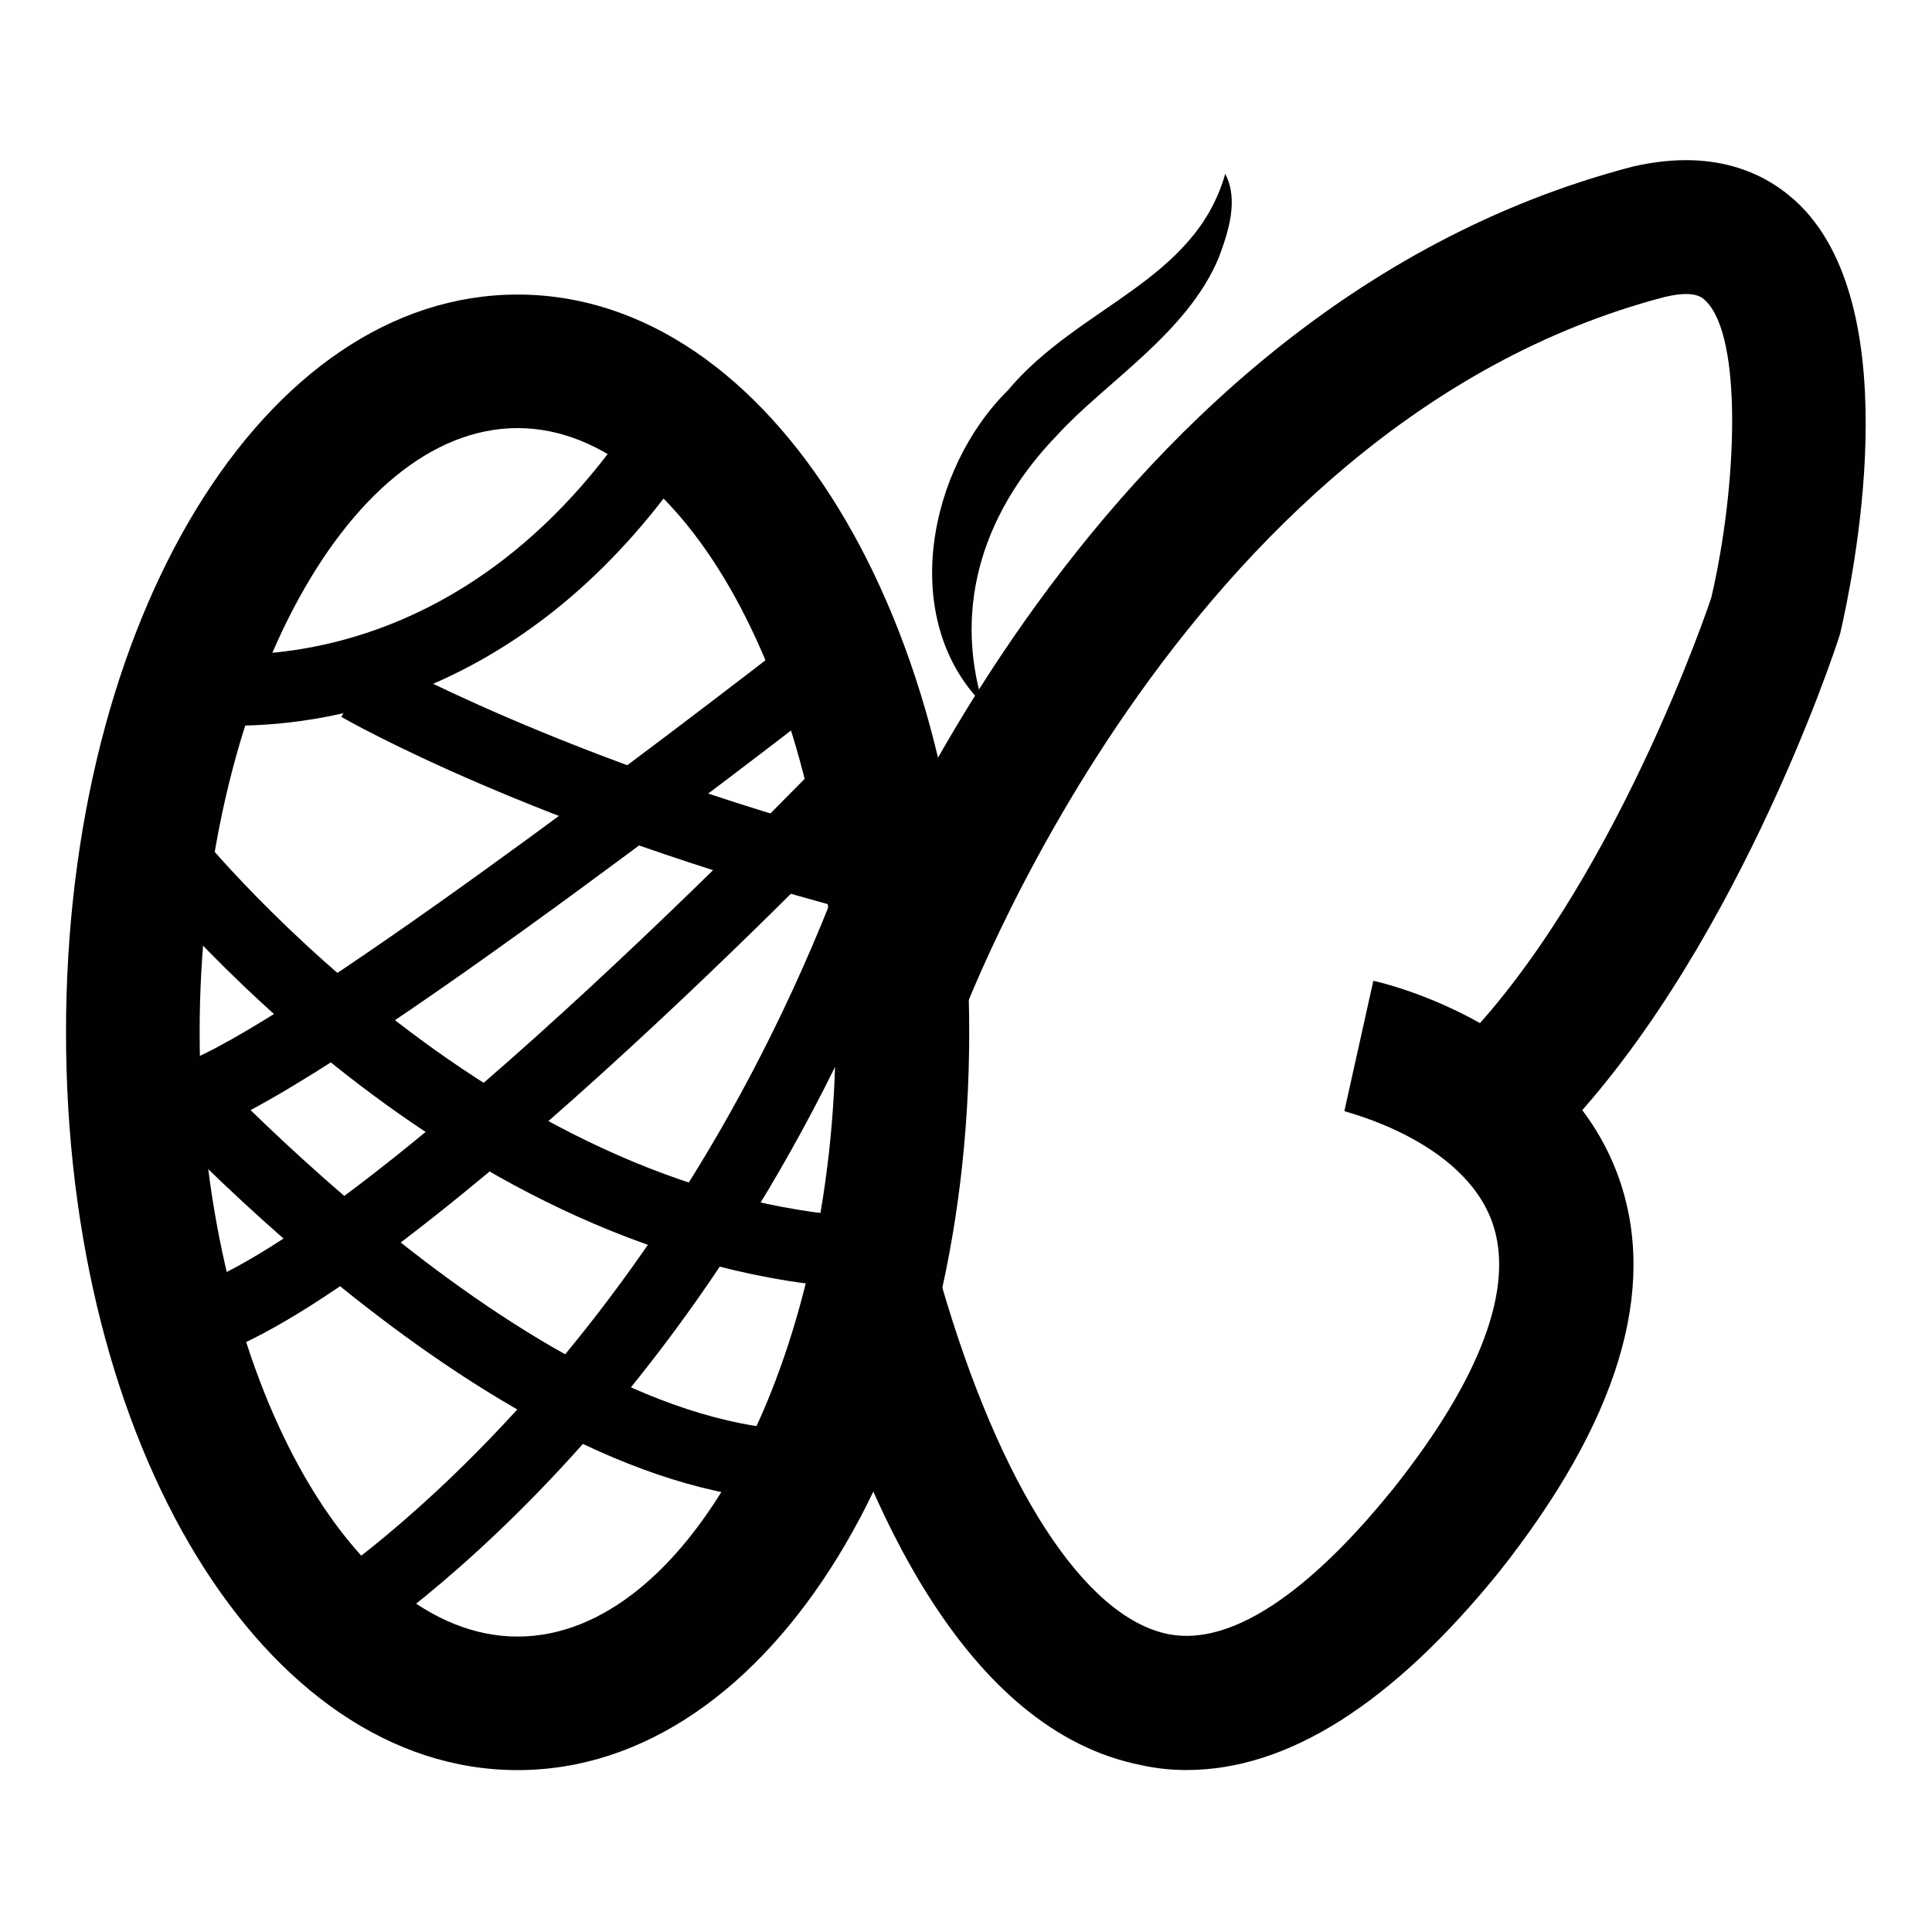
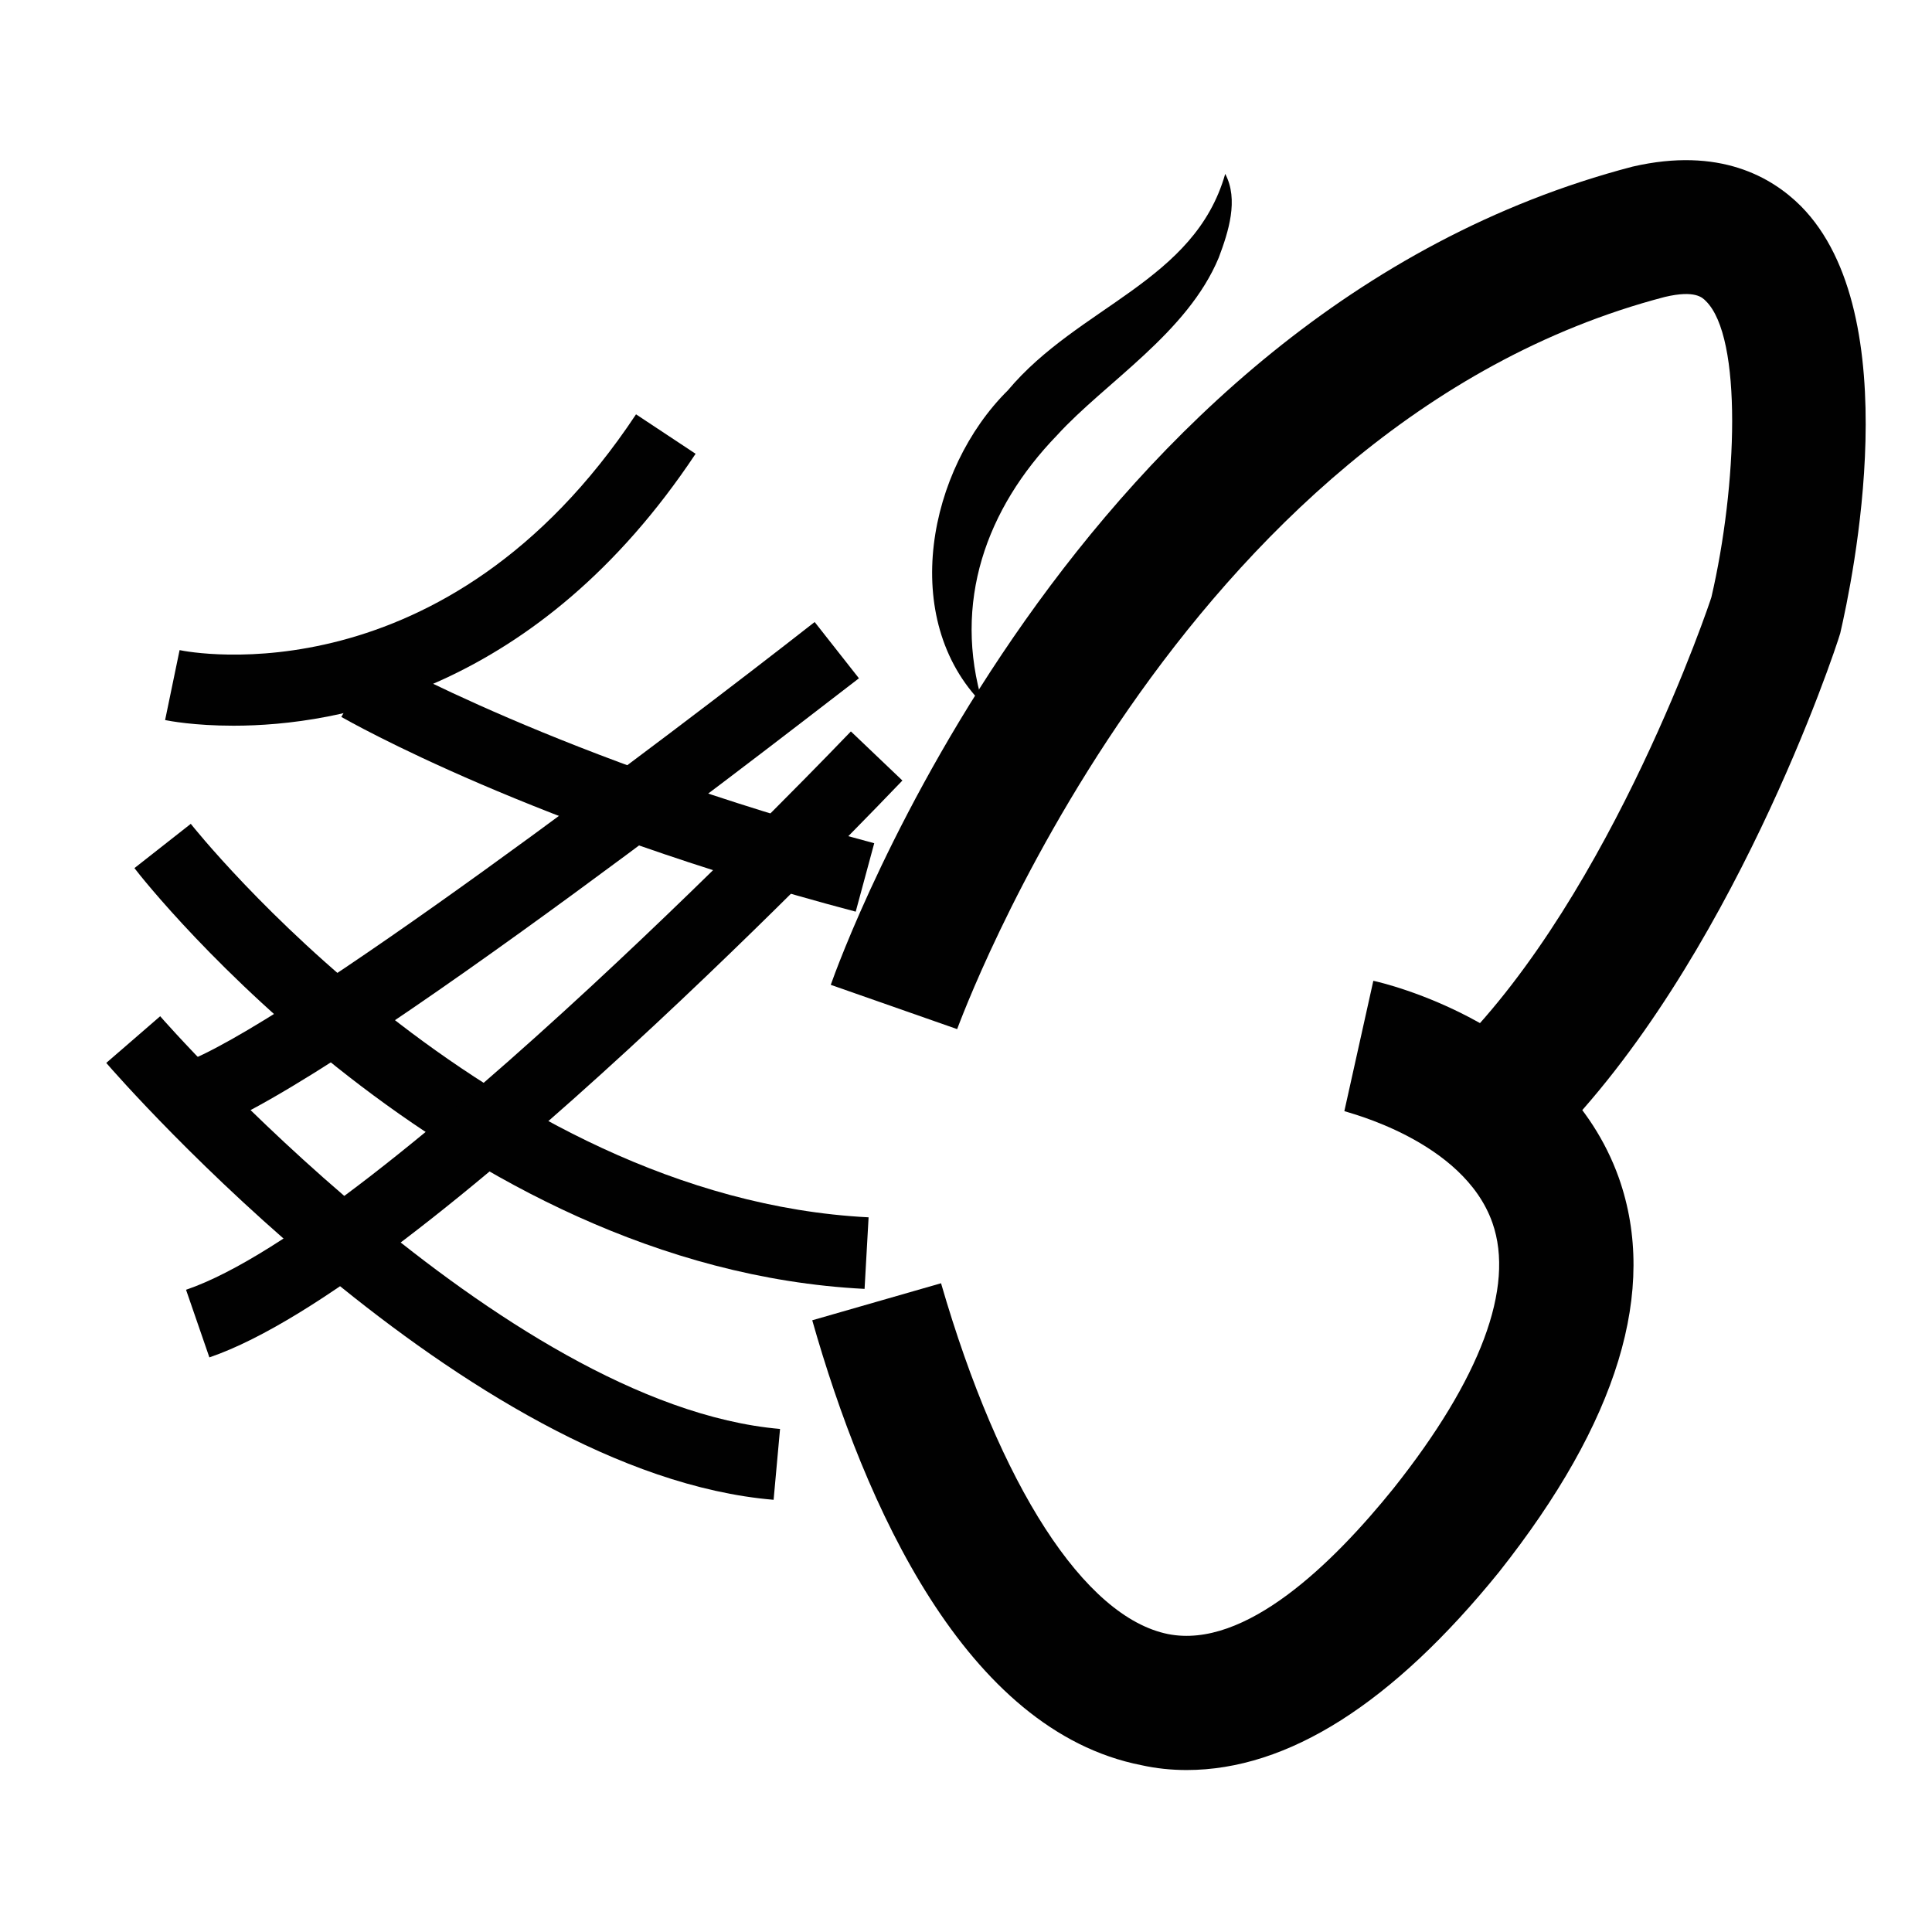
<svg xmlns="http://www.w3.org/2000/svg" width="24" height="24" viewBox="0 0 24 24" fill="none">
  <path d="M19.26 14.213L18.08 13.034C20.04 11.075 21.25 7.457 21.26 7.417C21.58 6.038 21.65 4.189 21.19 3.739C21.15 3.699 21.06 3.599 20.68 3.689C14.61 5.278 11.92 12.714 11.89 12.784L10.32 12.234C10.44 11.894 13.32 3.889 20.28 2.07C21.36 1.82 22.01 2.2 22.37 2.559C23.71 3.909 23.01 7.217 22.86 7.867C22.79 8.106 21.5 11.974 19.26 14.213Z" fill="#010101" />
  <path d="M14.74 21.988C14.55 21.988 14.36 21.968 14.18 21.928C11.99 21.498 10.74 18.69 10.09 16.401L11.69 15.941C12.42 18.46 13.47 20.089 14.51 20.299C15.47 20.489 16.56 19.42 17.31 18.49C18.39 17.131 18.82 15.992 18.54 15.192C18.18 14.162 16.71 13.813 16.7 13.803L17.06 12.184C17.16 12.204 19.43 12.723 20.11 14.632C20.6 16.021 20.1 17.661 18.62 19.53C17.3 21.159 16 21.988 14.74 21.988Z" fill="#010101" />
-   <path d="M6.43 21.989C3.28 21.989 0.82 17.961 0.82 12.824C0.82 7.687 3.28 3.659 6.43 3.659C9.58 3.659 12.04 7.687 12.04 12.824C12.04 17.961 9.57 21.989 6.43 21.989ZM6.43 5.318C4.29 5.318 2.48 8.756 2.48 12.824C2.48 16.892 4.29 20.33 6.43 20.33C8.57 20.33 10.38 16.892 10.38 12.824C10.37 8.756 8.56 5.318 6.43 5.318Z" fill="#010101" />
  <path d="M2.901 9.015C2.411 9.015 2.101 8.955 2.051 8.945L2.231 8.076C2.371 8.106 5.541 8.706 7.901 5.147L8.641 5.637C6.681 8.586 4.191 9.015 2.901 9.015Z" fill="#010101" />
-   <path d="M4.15 20.65L3.75 19.851C3.79 19.831 7.87 17.352 10.32 11.195L11.14 11.525C8.56 18.042 4.2 20.63 4.15 20.65Z" fill="#010101" />
  <path d="M10.74 16.011C5.6 15.751 1.82 10.984 1.67 10.784L2.37 10.234C2.41 10.284 6.06 14.882 10.79 15.122L10.74 16.011Z" fill="#010101" />
  <path d="M9.61 18.631C5.79 18.311 1.5 13.414 1.32 13.204L1.99 12.624C2.03 12.674 6.23 17.451 9.69 17.751L9.61 18.631Z" fill="#010101" />
  <path d="M2.54 14.053L2.25 13.214C3.52 12.774 8.36 9.106 10.12 7.727L10.67 8.426C10.4 8.626 4.22 13.473 2.54 14.053Z" fill="#010101" />
  <path d="M2.601 16.862L2.311 16.022C4.741 15.193 10.511 9.146 10.57 9.086L11.21 9.696C10.97 9.945 5.241 15.962 2.601 16.862Z" fill="#010101" />
  <path d="M10.63 11.325C6.62 10.266 4.33 8.956 4.24 8.906L4.68 8.137C4.7 8.147 6.97 9.436 10.86 10.475L10.63 11.325Z" fill="#010101" />
  <path d="M12.21 8.747C11.16 7.687 11.53 5.828 12.52 4.849C13.4 3.799 14.84 3.499 15.22 2.16C15.39 2.48 15.26 2.88 15.14 3.2C14.75 4.139 13.73 4.749 13.13 5.408C12.25 6.318 11.83 7.487 12.21 8.747Z" fill="#010101" />
</svg>